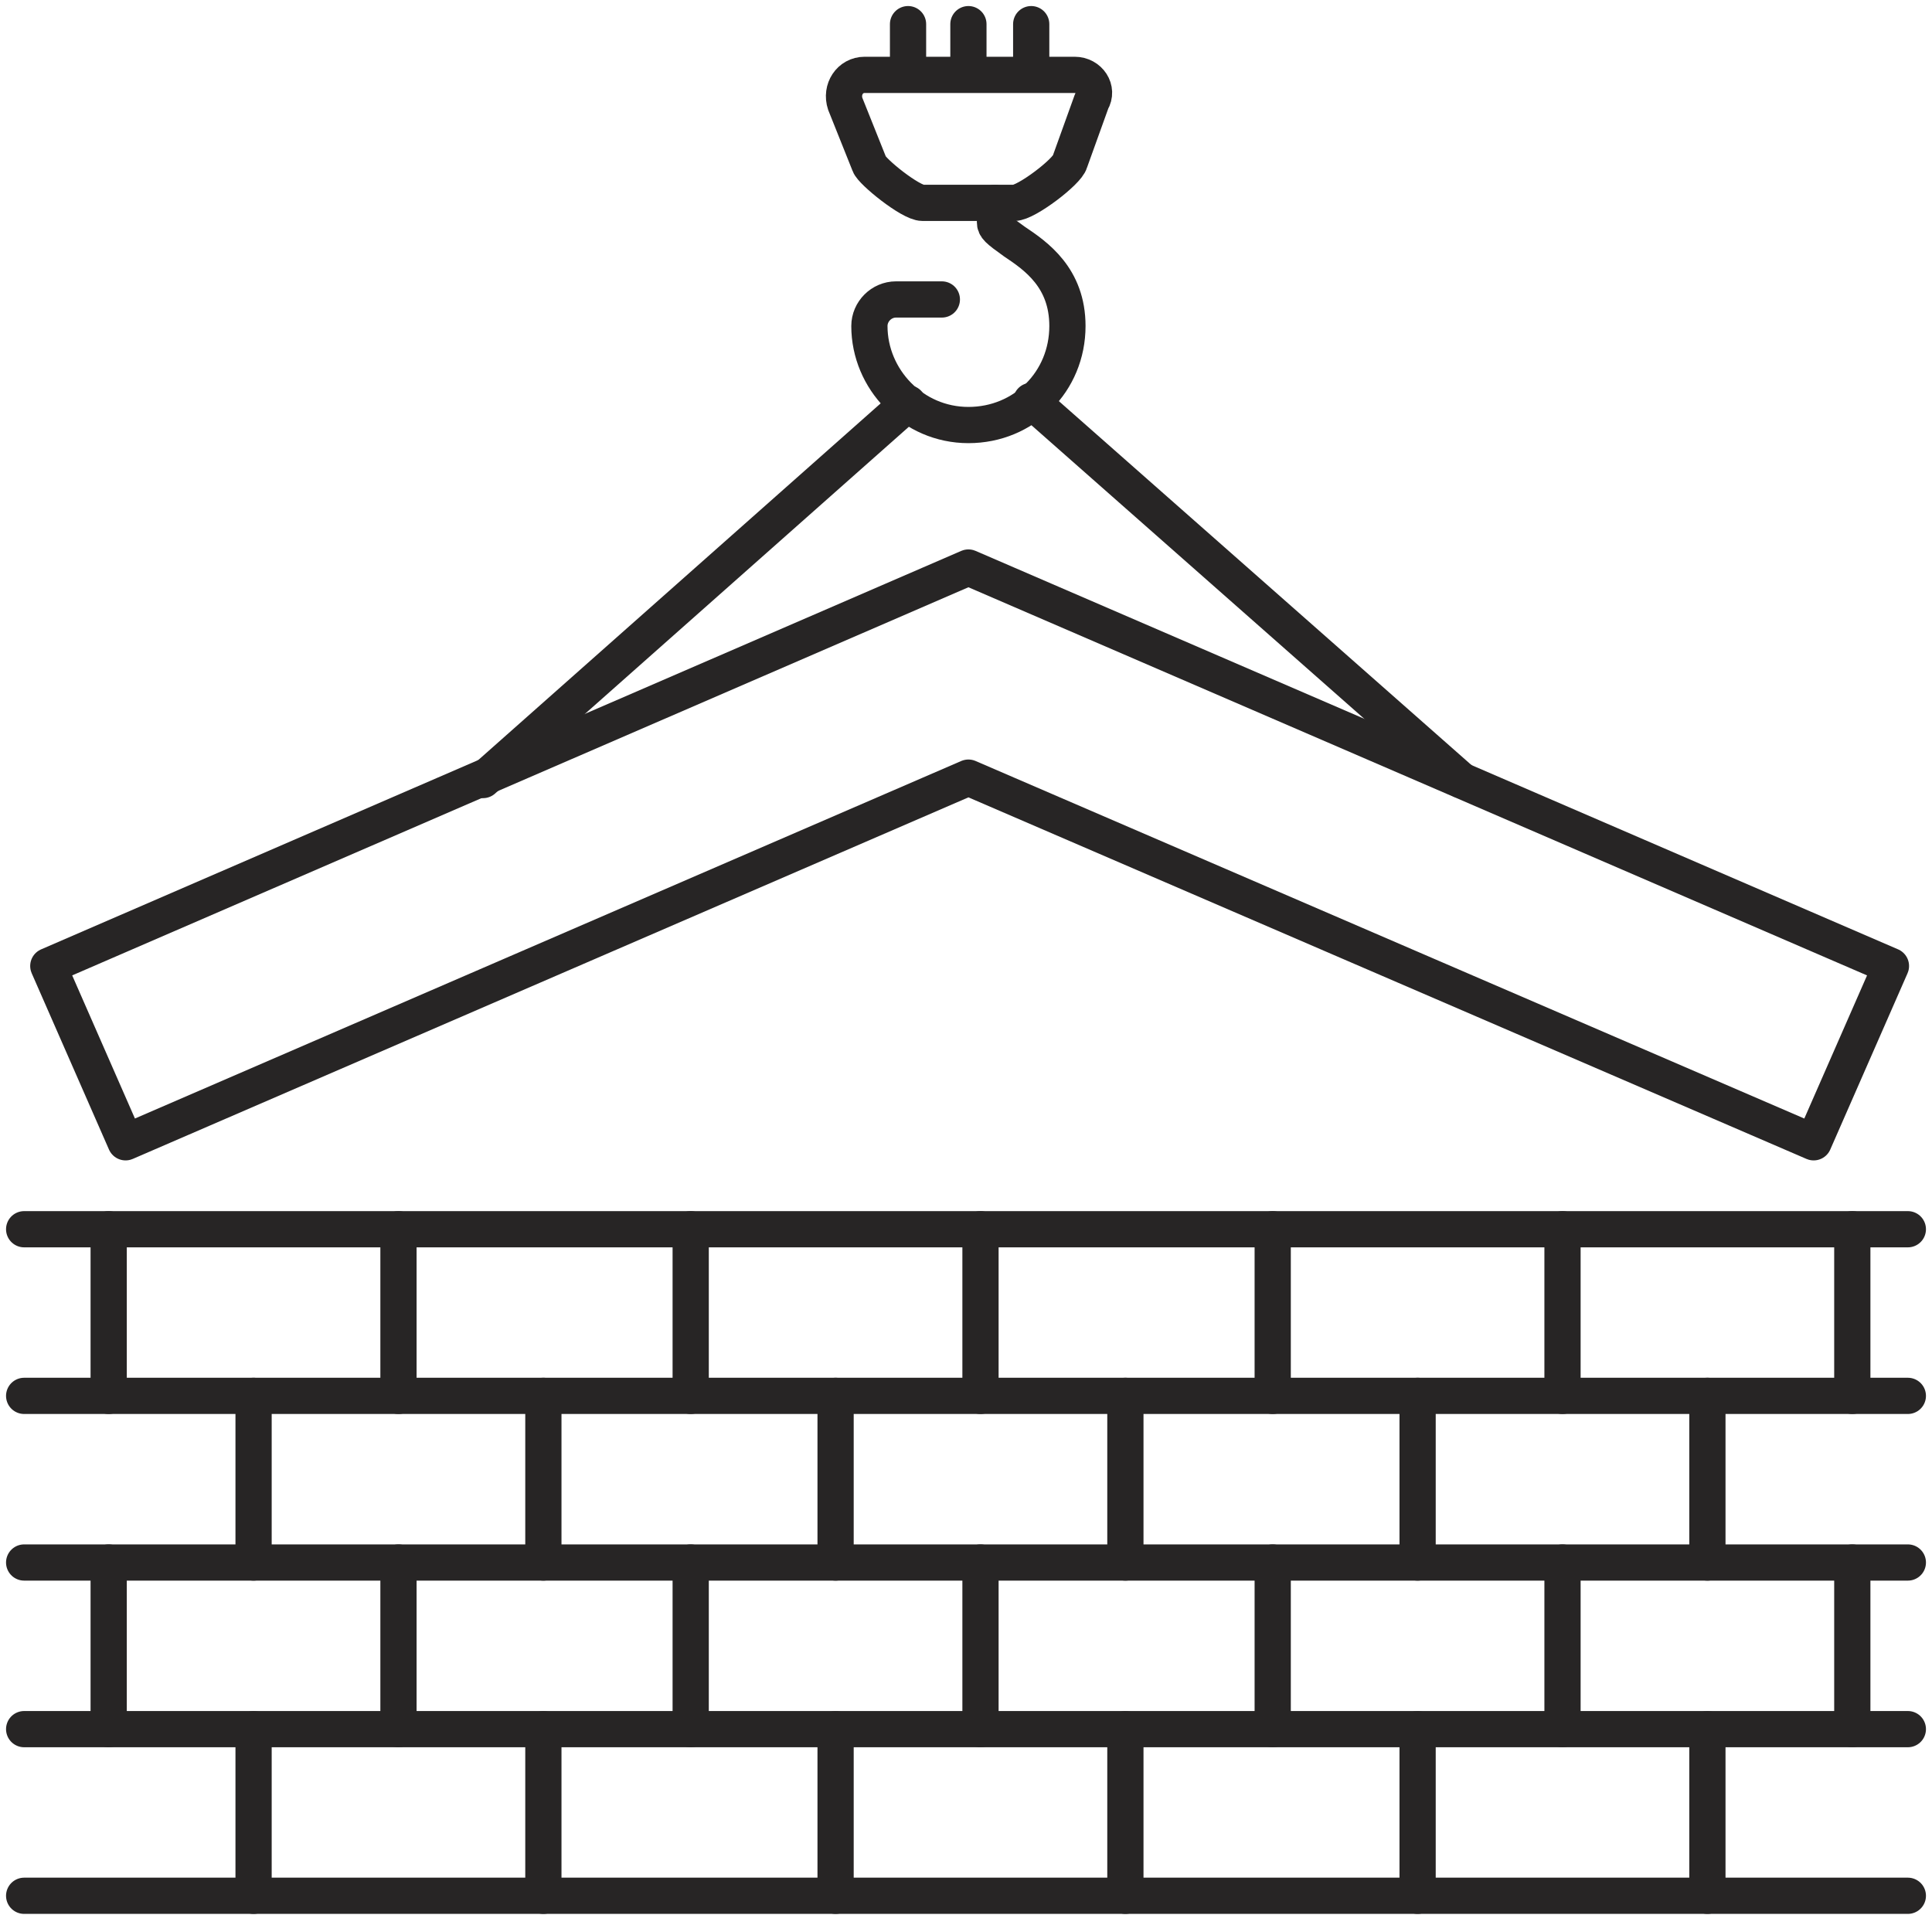
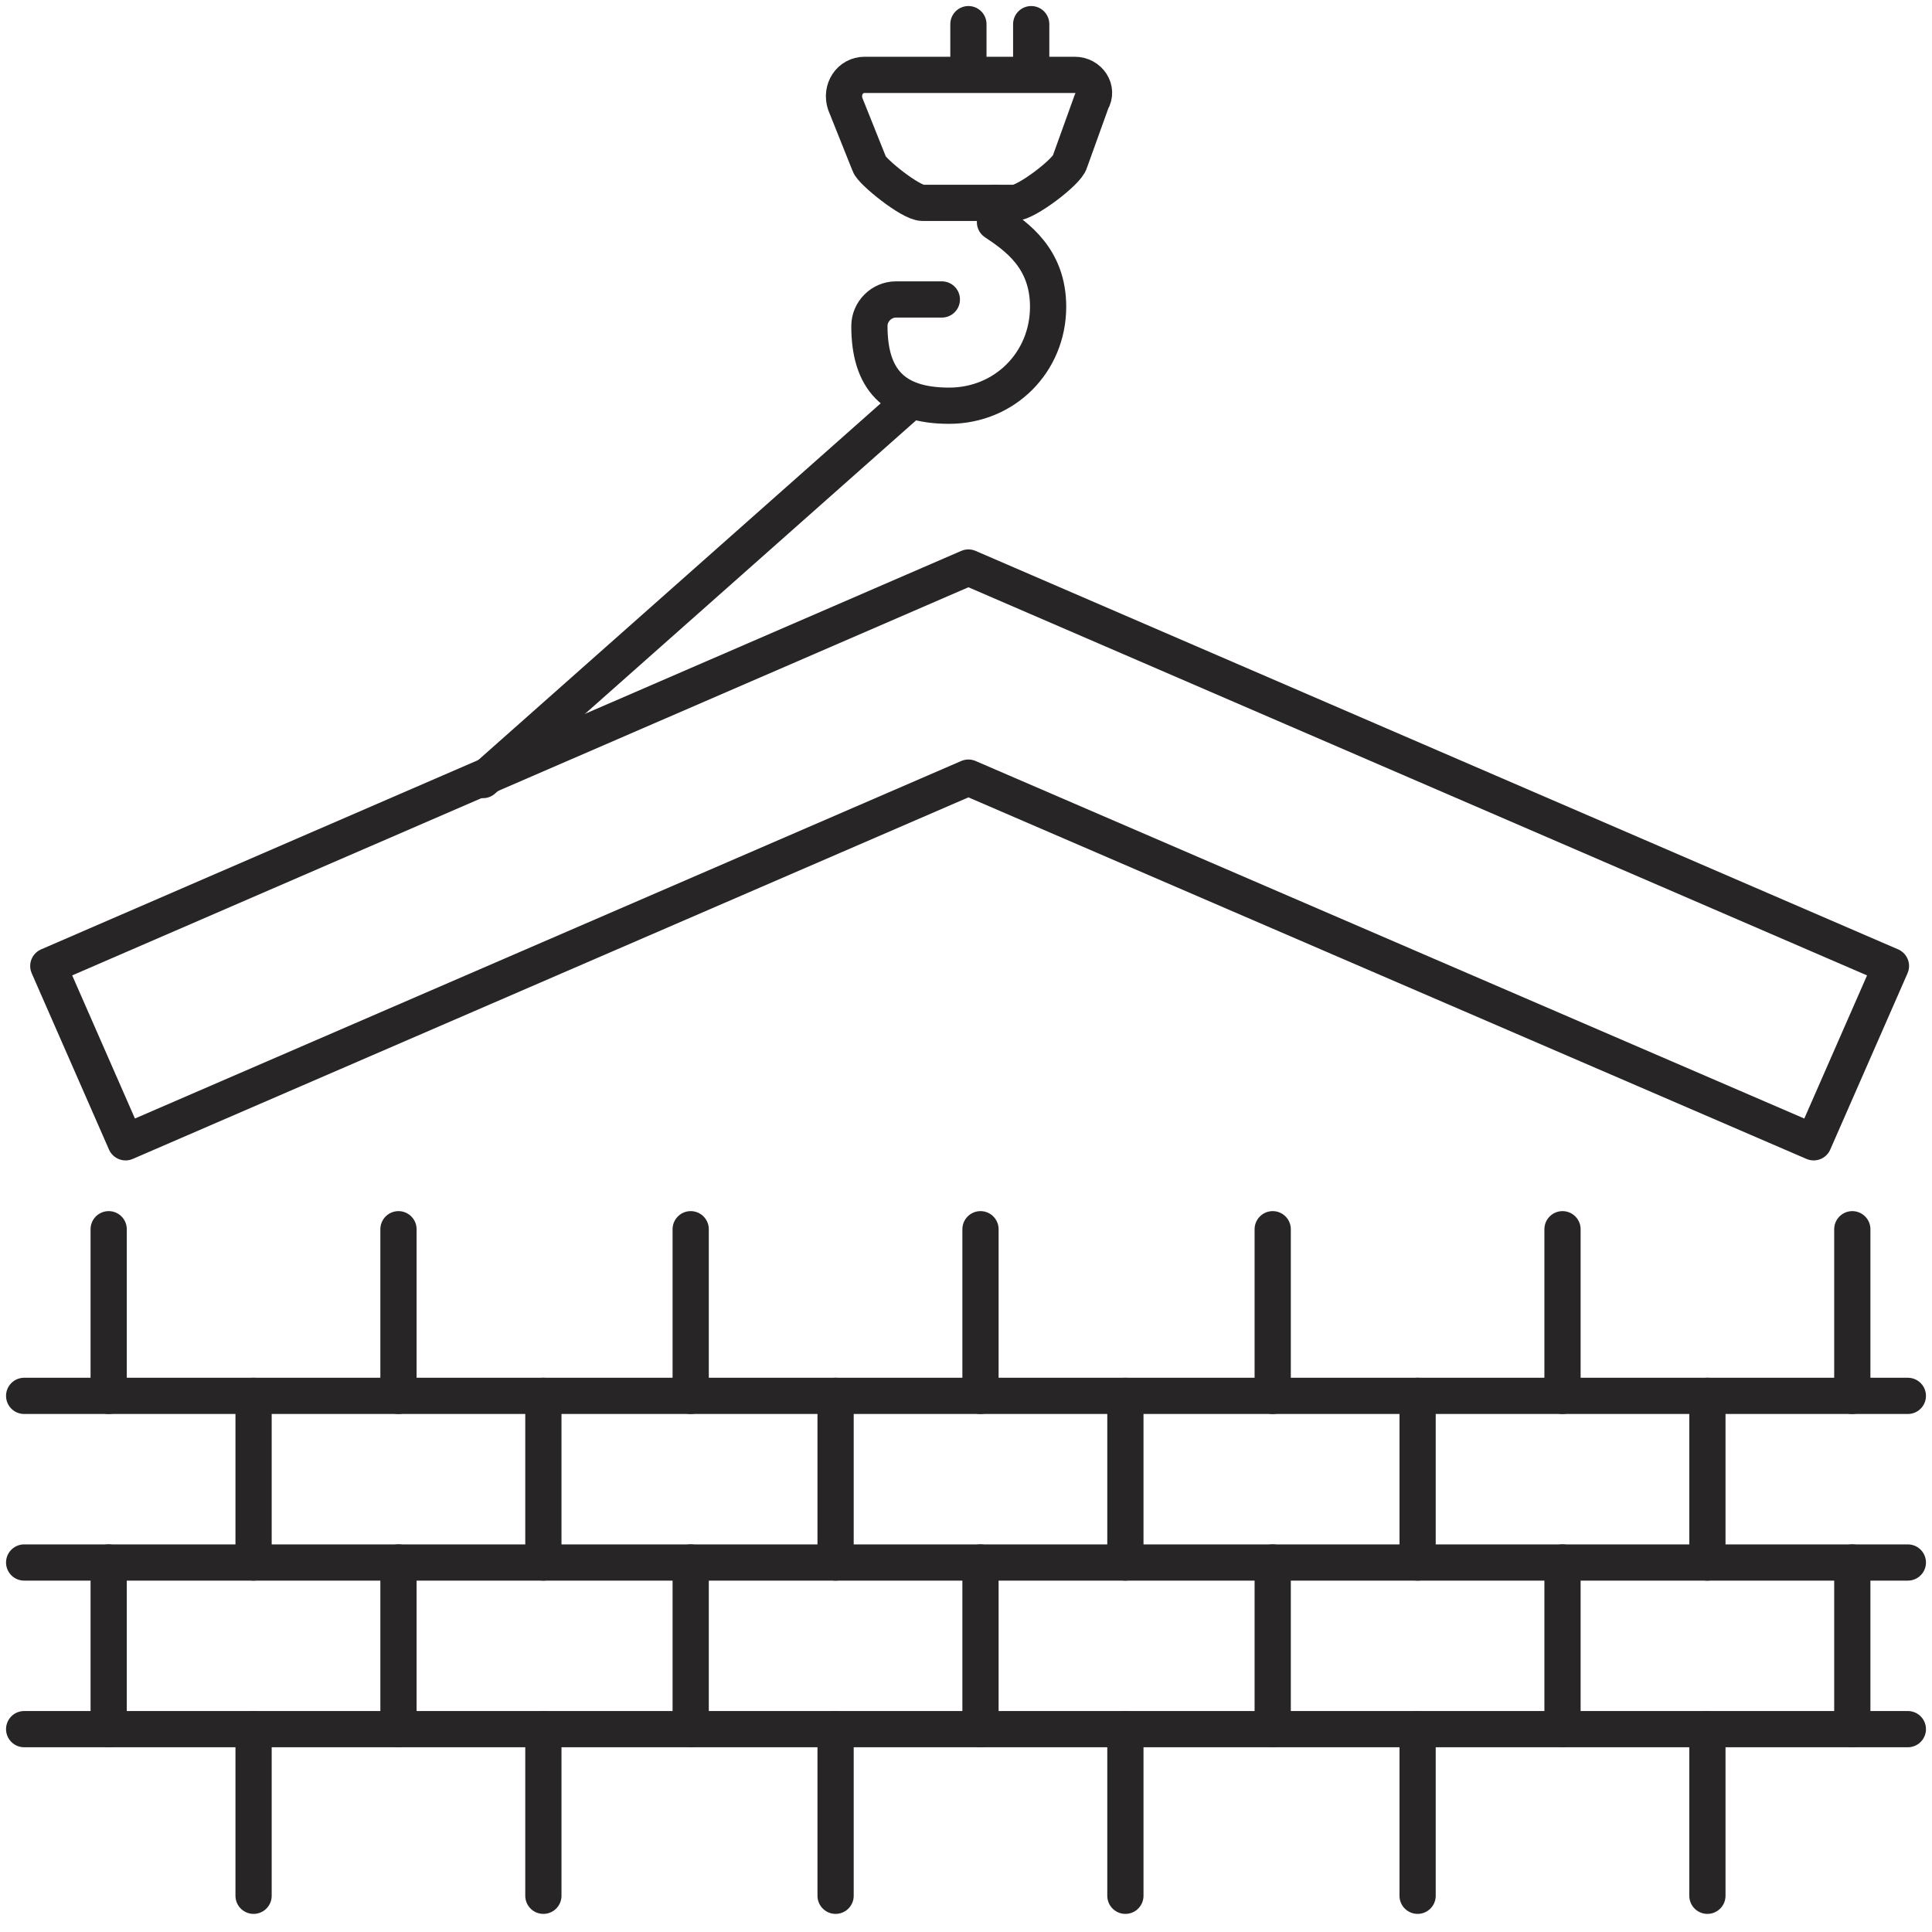
<svg xmlns="http://www.w3.org/2000/svg" id="Layer_1" x="0px" y="0px" viewBox="0 0 80 80" style="enable-background:new 0 0 80 80;" xml:space="preserve">
  <style type="text/css"> .st0{fill:none;stroke:#272525;stroke-width:1.5;stroke-linecap:round;stroke-linejoin:round;stroke-miterlimit:10;} </style>
-   <polyline class="st0" points="1,50.9 5.6,50.9 79,50.9 " />
  <line class="st0" x1="1" y1="57.8" x2="79" y2="57.8" />
  <line class="st0" x1="1" y1="64.7" x2="79" y2="64.7" />
  <line class="st0" x1="1" y1="71.6" x2="79" y2="71.6" />
-   <line class="st0" x1="1" y1="78.5" x2="79" y2="78.5" />
  <path class="st0" d="M4.5,57.8v-6.9 M16.5,57.8v-6.9 M28.6,57.8v-6.9 M40.6,57.8v-6.9 M52.7,57.8v-6.9 M64.7,57.8v-6.9 M76.7,57.8 v-6.9" />
  <path class="st0" d="M10.5,64.7v-6.9 M22.5,64.7v-6.9 M34.6,64.7v-6.9 M46.6,64.7v-6.9 M58.7,64.7v-6.9 M70.7,64.7v-6.9" />
  <path class="st0" d="M4.5,71.6v-6.9 M16.5,71.6v-6.9 M28.6,71.6v-6.9 M40.6,71.6v-6.9 M52.7,71.6v-6.9 M64.7,71.6v-6.9 M76.7,71.6 v-6.9" />
  <path class="st0" d="M10.5,78.5v-6.9 M22.5,78.5v-6.9 M34.6,78.5v-6.9 M46.6,78.5v-6.9 M58.7,78.5v-6.9 M70.7,78.5v-6.9" />
  <polygon class="st0" points="75.1,47.3 40.1,32.2 5.2,47.3 2,40 40.1,23.5 78.3,40 " />
-   <path class="st0" d="M41.2,8.4v0.8c0,0.2,0.1,0.3,0.8,0.8c0.9,0.6,2.2,1.5,2.2,3.5c0,2.3-1.8,4.1-4.1,4.1S36,15.7,36,13.5 c0-0.6,0.5-1.1,1.1-1.1H39" />
+   <path class="st0" d="M41.2,8.4v0.8c0.9,0.6,2.2,1.5,2.2,3.5c0,2.3-1.8,4.1-4.1,4.1S36,15.7,36,13.5 c0-0.6,0.5-1.1,1.1-1.1H39" />
  <path class="st0" d="M44.5,3.1h-8.7c-0.6,0-1,0.6-0.8,1.2l1,2.5c0.1,0.3,1.7,1.6,2.2,1.6H42c0.5,0,2.2-1.3,2.3-1.7l0.9-2.5 C45.5,3.7,45.1,3.1,44.5,3.1z" />
  <line class="st0" x1="37.6" y1="16.7" x2="20" y2="32.3" />
-   <line class="st0" x1="42.7" y1="16.6" x2="60.5" y2="32.3" />
-   <line class="st0" x1="37.6" y1="2.5" x2="37.6" y2="1" />
  <line class="st0" x1="40.1" y1="2.5" x2="40.1" y2="1" />
  <line class="st0" x1="42.7" y1="2.5" x2="42.7" y2="1" />
</svg>